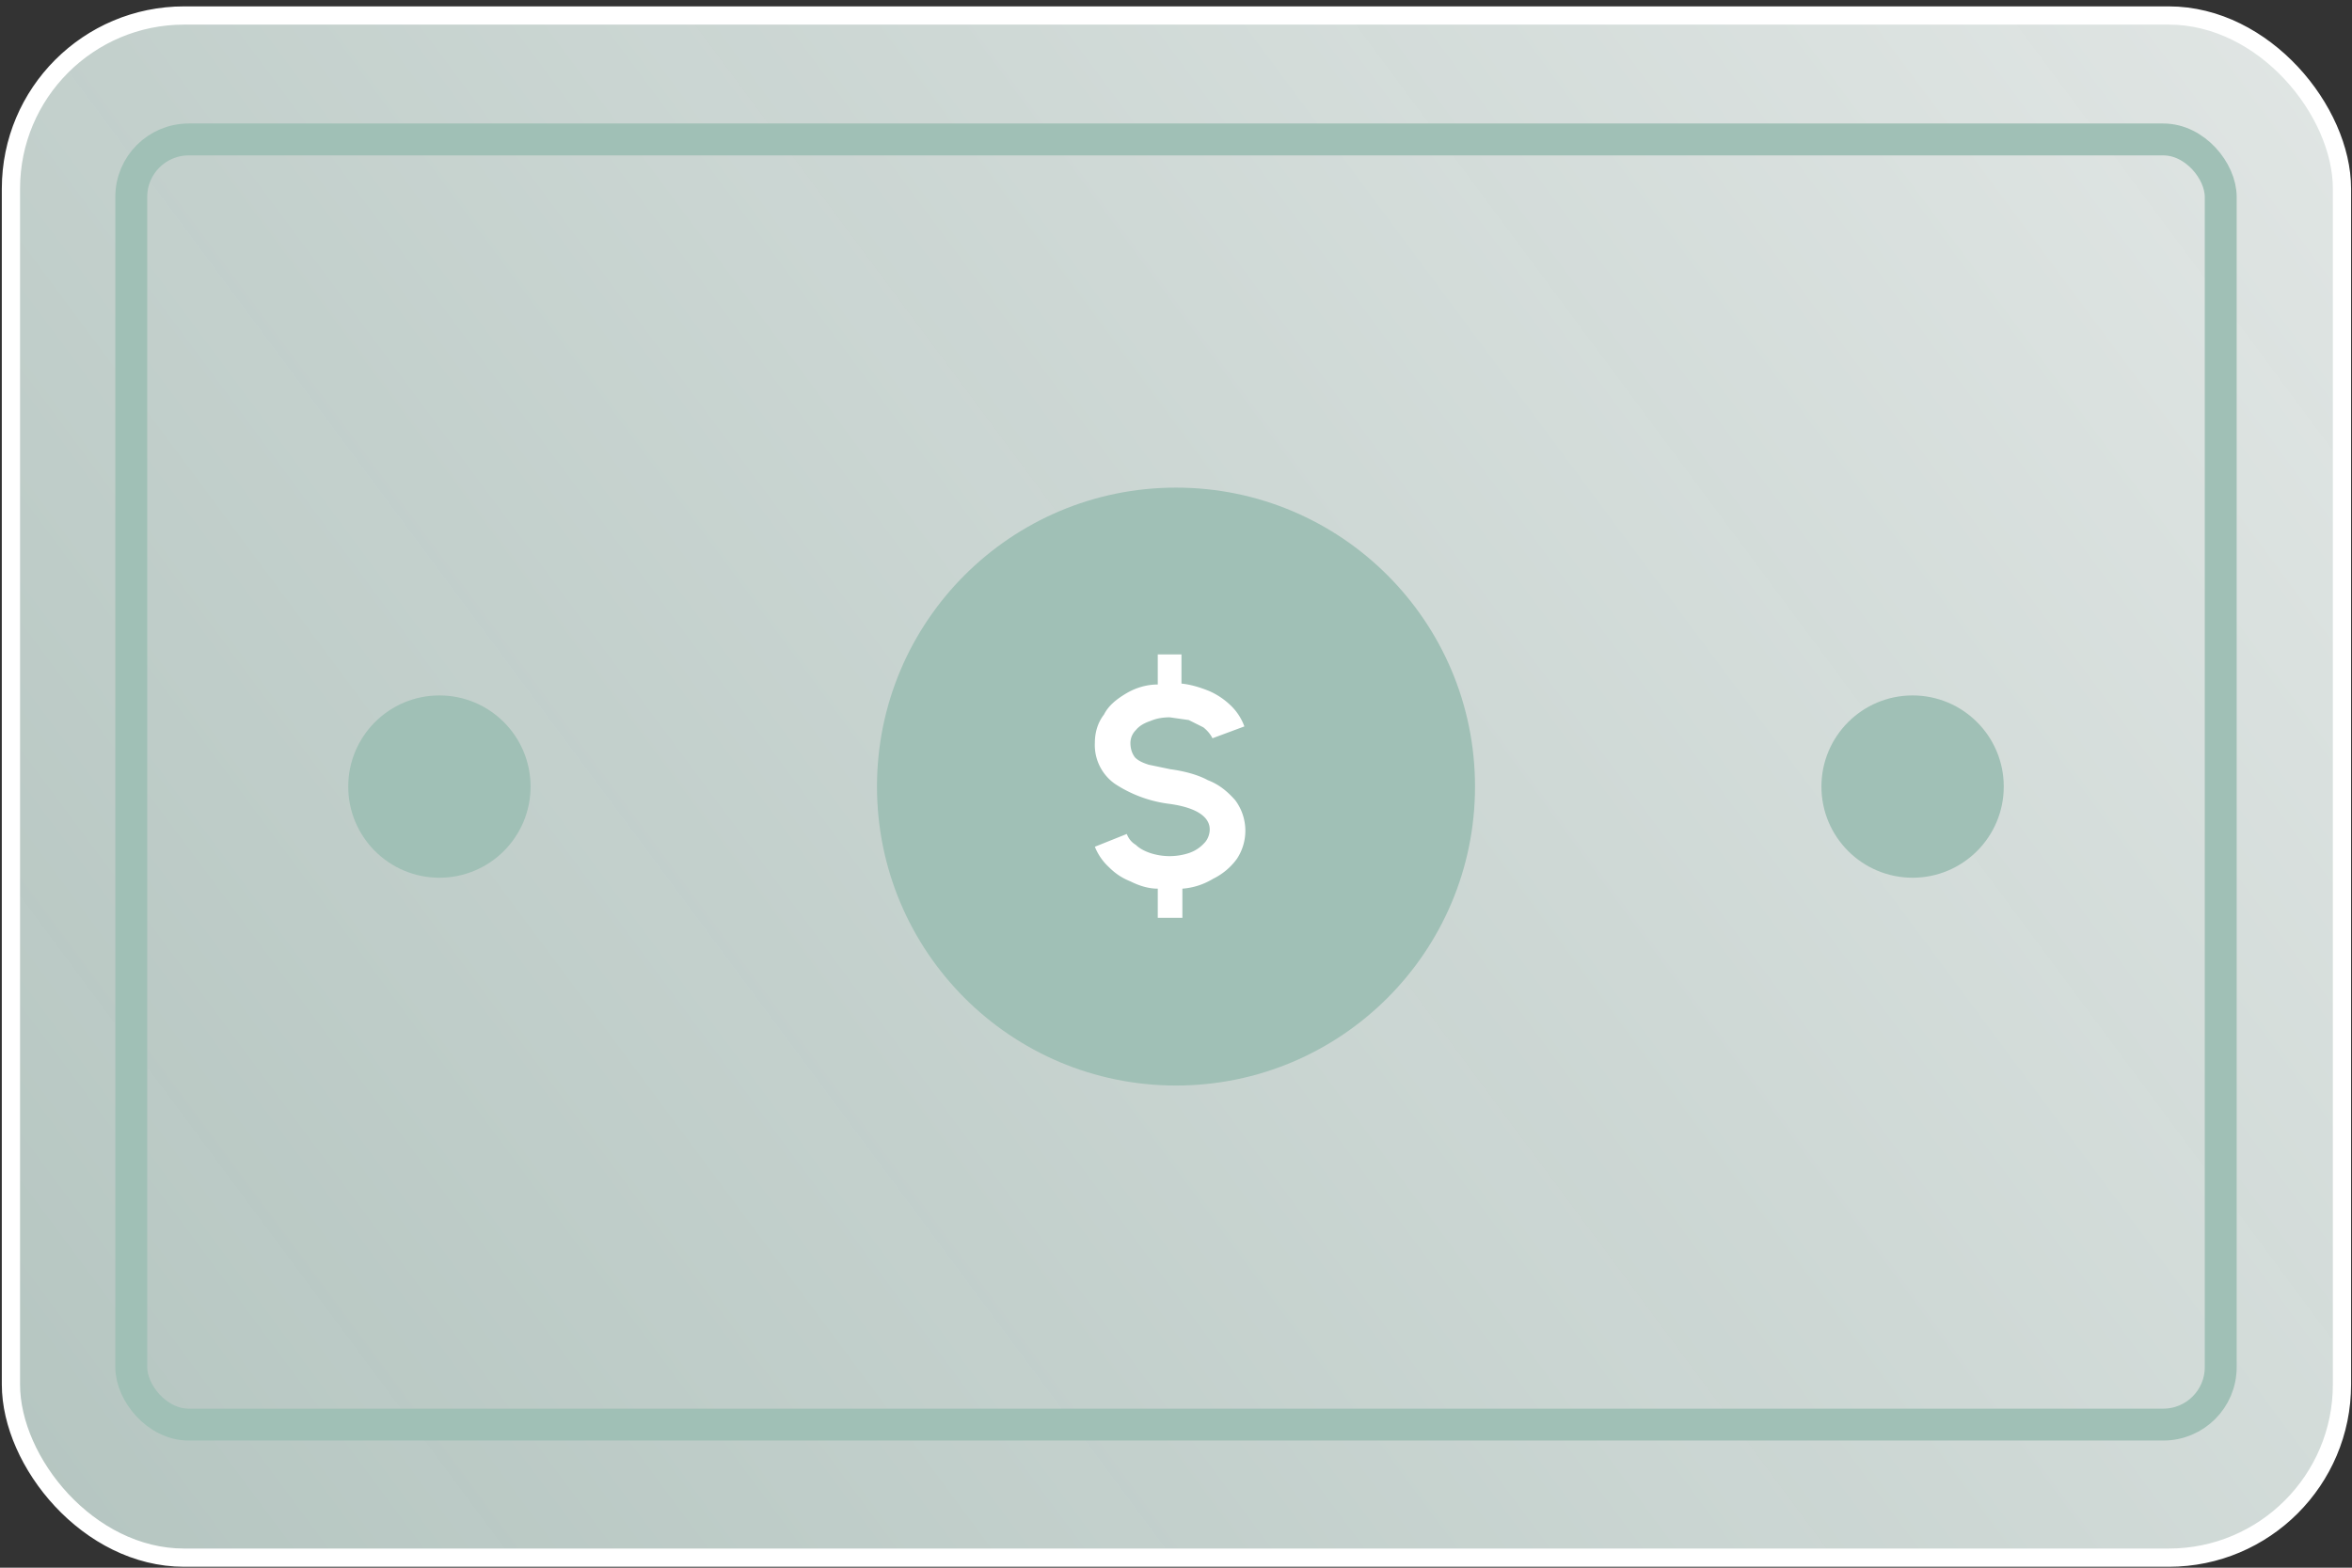
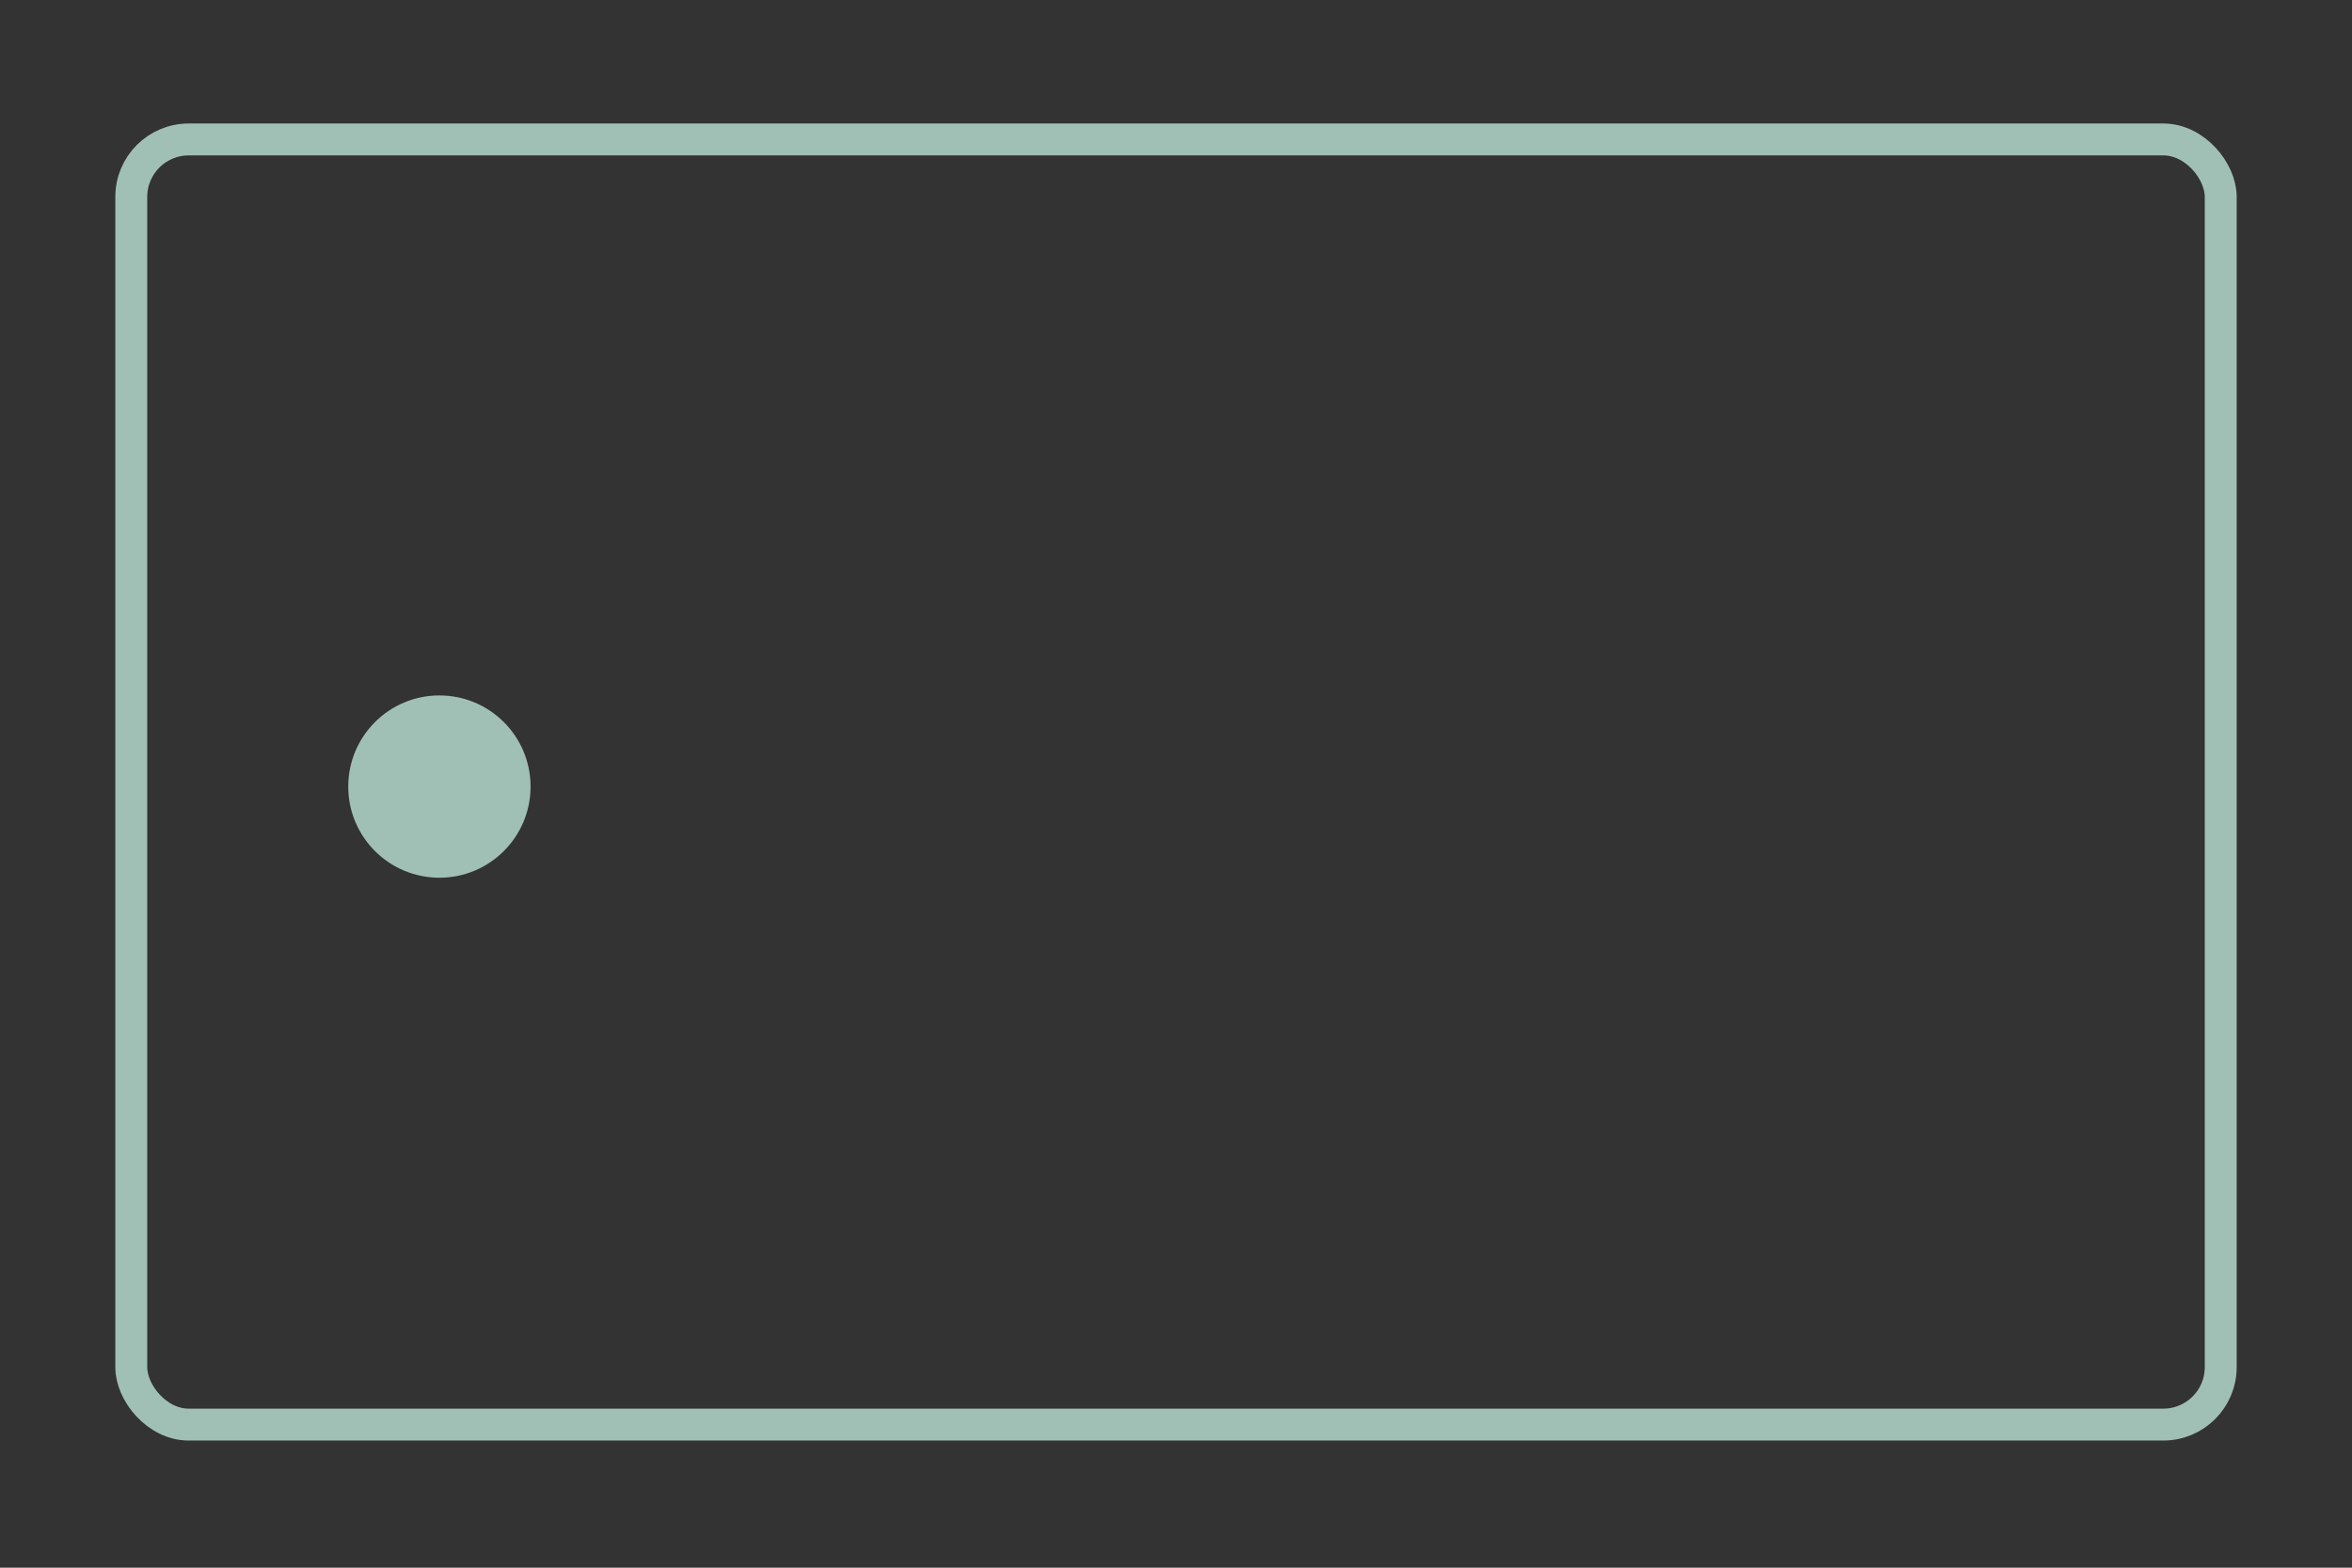
<svg xmlns="http://www.w3.org/2000/svg" fill="none" viewBox="0 0 258 172">
  <rect x="0" y="0" width="258" height="172" fill="#333333" stroke="none" />
-   <rect x="1.2" y="1.7" width="255.7" height="169.2" rx="19" fill="url(#paint0_linear)" stroke="#fff" stroke-width="2" />
-   <circle cx="129" cy="86.3" r="32.8" fill="#A0C0B6" />
-   <circle cx="209.8" cy="86.3" r="10" fill="#A0C0B6" />
  <circle cx="48.2" cy="86.3" r="10" fill="#A0C0B6" />
-   <path d="M128.4 78.7c-.8 0-1.5.1-2.2.4-.6.2-1.2.5-1.6 1a2 2 0 00-.6 1.4c0 .7.2 1.2.5 1.6.4.4.9.6 1.5.8l2.4.5c1.5.2 3 .6 4.1 1.2 1.3.5 2.2 1.3 3 2.2a5.6 5.6 0 01.2 6.4 7 7 0 01-2.6 2.2c-1 .6-2.1 1-3.4 1.1v3.2H127v-3.2c-1 0-2-.3-3-.8-1-.4-1.7-.9-2.4-1.6a6.1 6.1 0 01-1.5-2.2l3.5-1.4c.2.5.5.9 1 1.2.4.4 1 .7 1.6.9a6.8 6.8 0 004.2 0 4 4 0 001.7-1.1c.4-.4.6-1 .6-1.5 0-1.4-1.5-2.4-4.4-2.8a14 14 0 01-6-2.2 5.2 5.2 0 01-2.2-4.5c0-1.1.3-2.2 1-3.1.5-1 1.4-1.7 2.4-2.3 1-.6 2.2-1 3.5-1v-3.3h2.6V75c1 .1 2 .4 3 .8a8 8 0 012.4 1.6 6 6 0 011.5 2.3L133 81c-.2-.4-.5-.8-1-1.2l-1.6-.8-2.1-.3z" fill="#fff" />
  <rect x="14.4" y="15.3" width="229.2" height="141" rx="6.3" stroke="#A0C0B6" stroke-width="3.5" />
  <defs>
    <linearGradient id="paint0_linear" x1="350.8" y1="-66.8" x2="-125.8" y2="287.1" gradientUnits="userSpaceOnUse">
      <stop stop-color="#F3F3F3" />
      <stop offset="1" stop-color="#BAD5CD" stop-opacity=".8" />
    </linearGradient>
  </defs>
</svg>